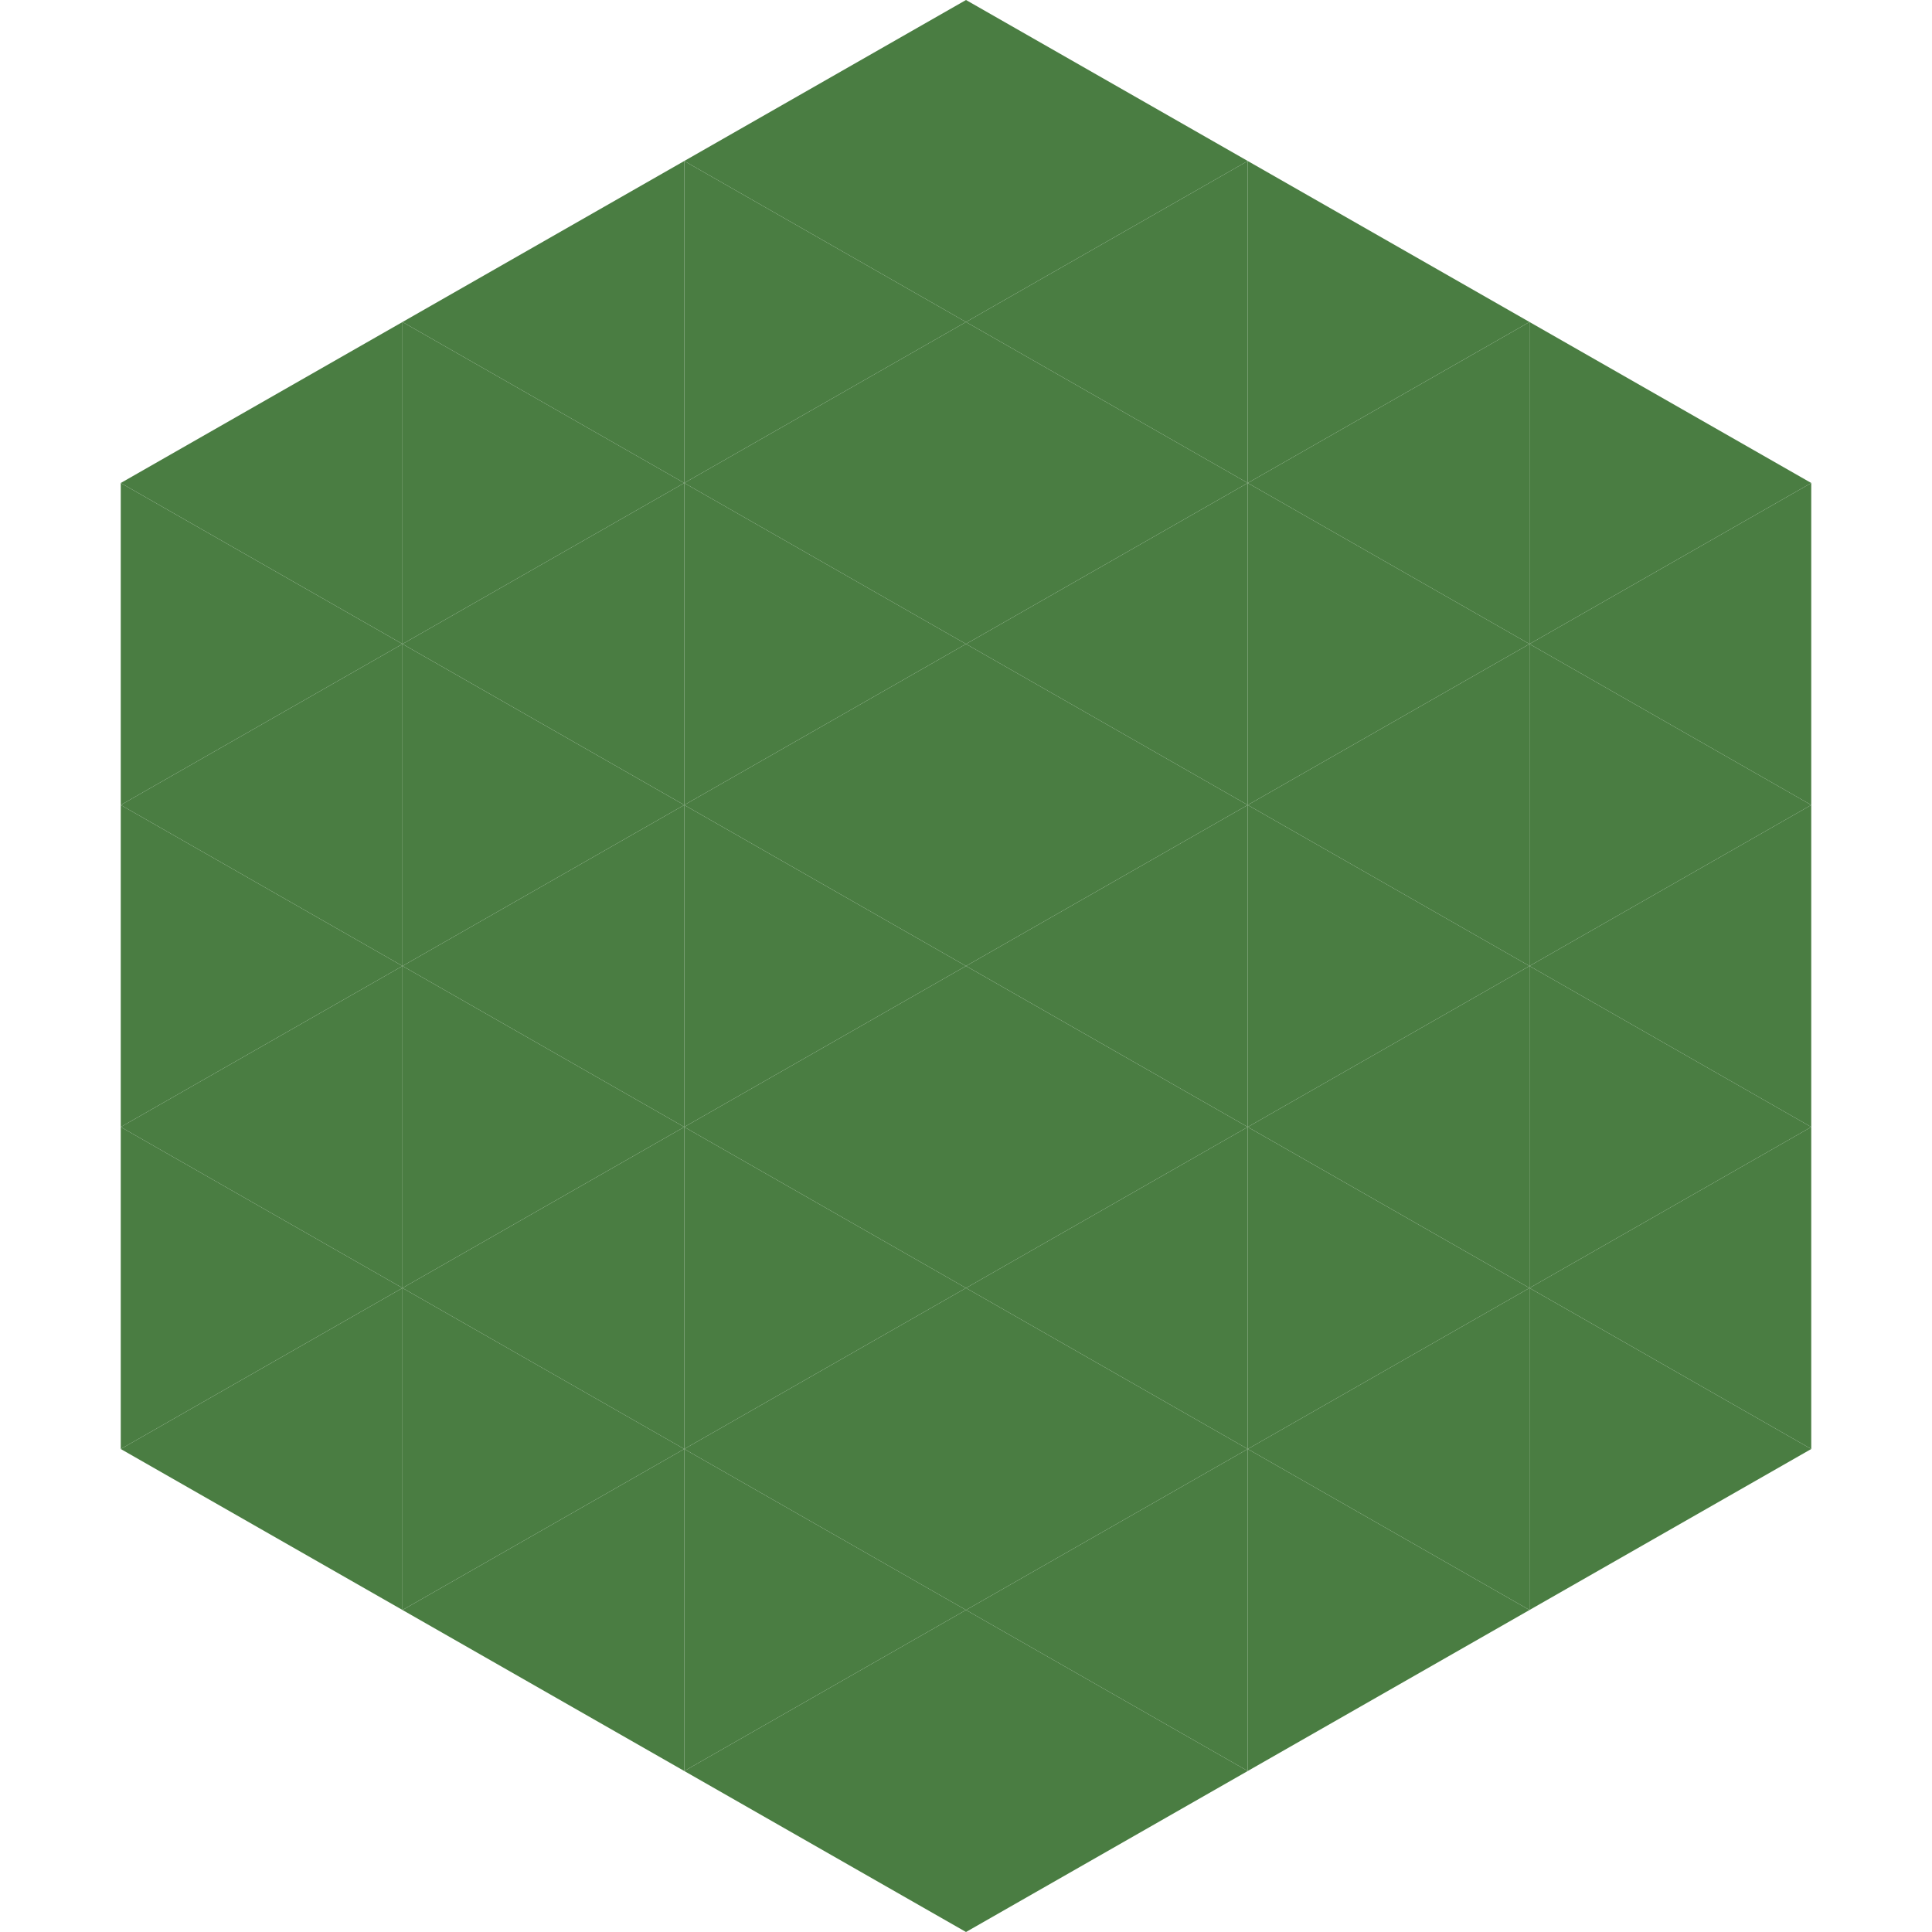
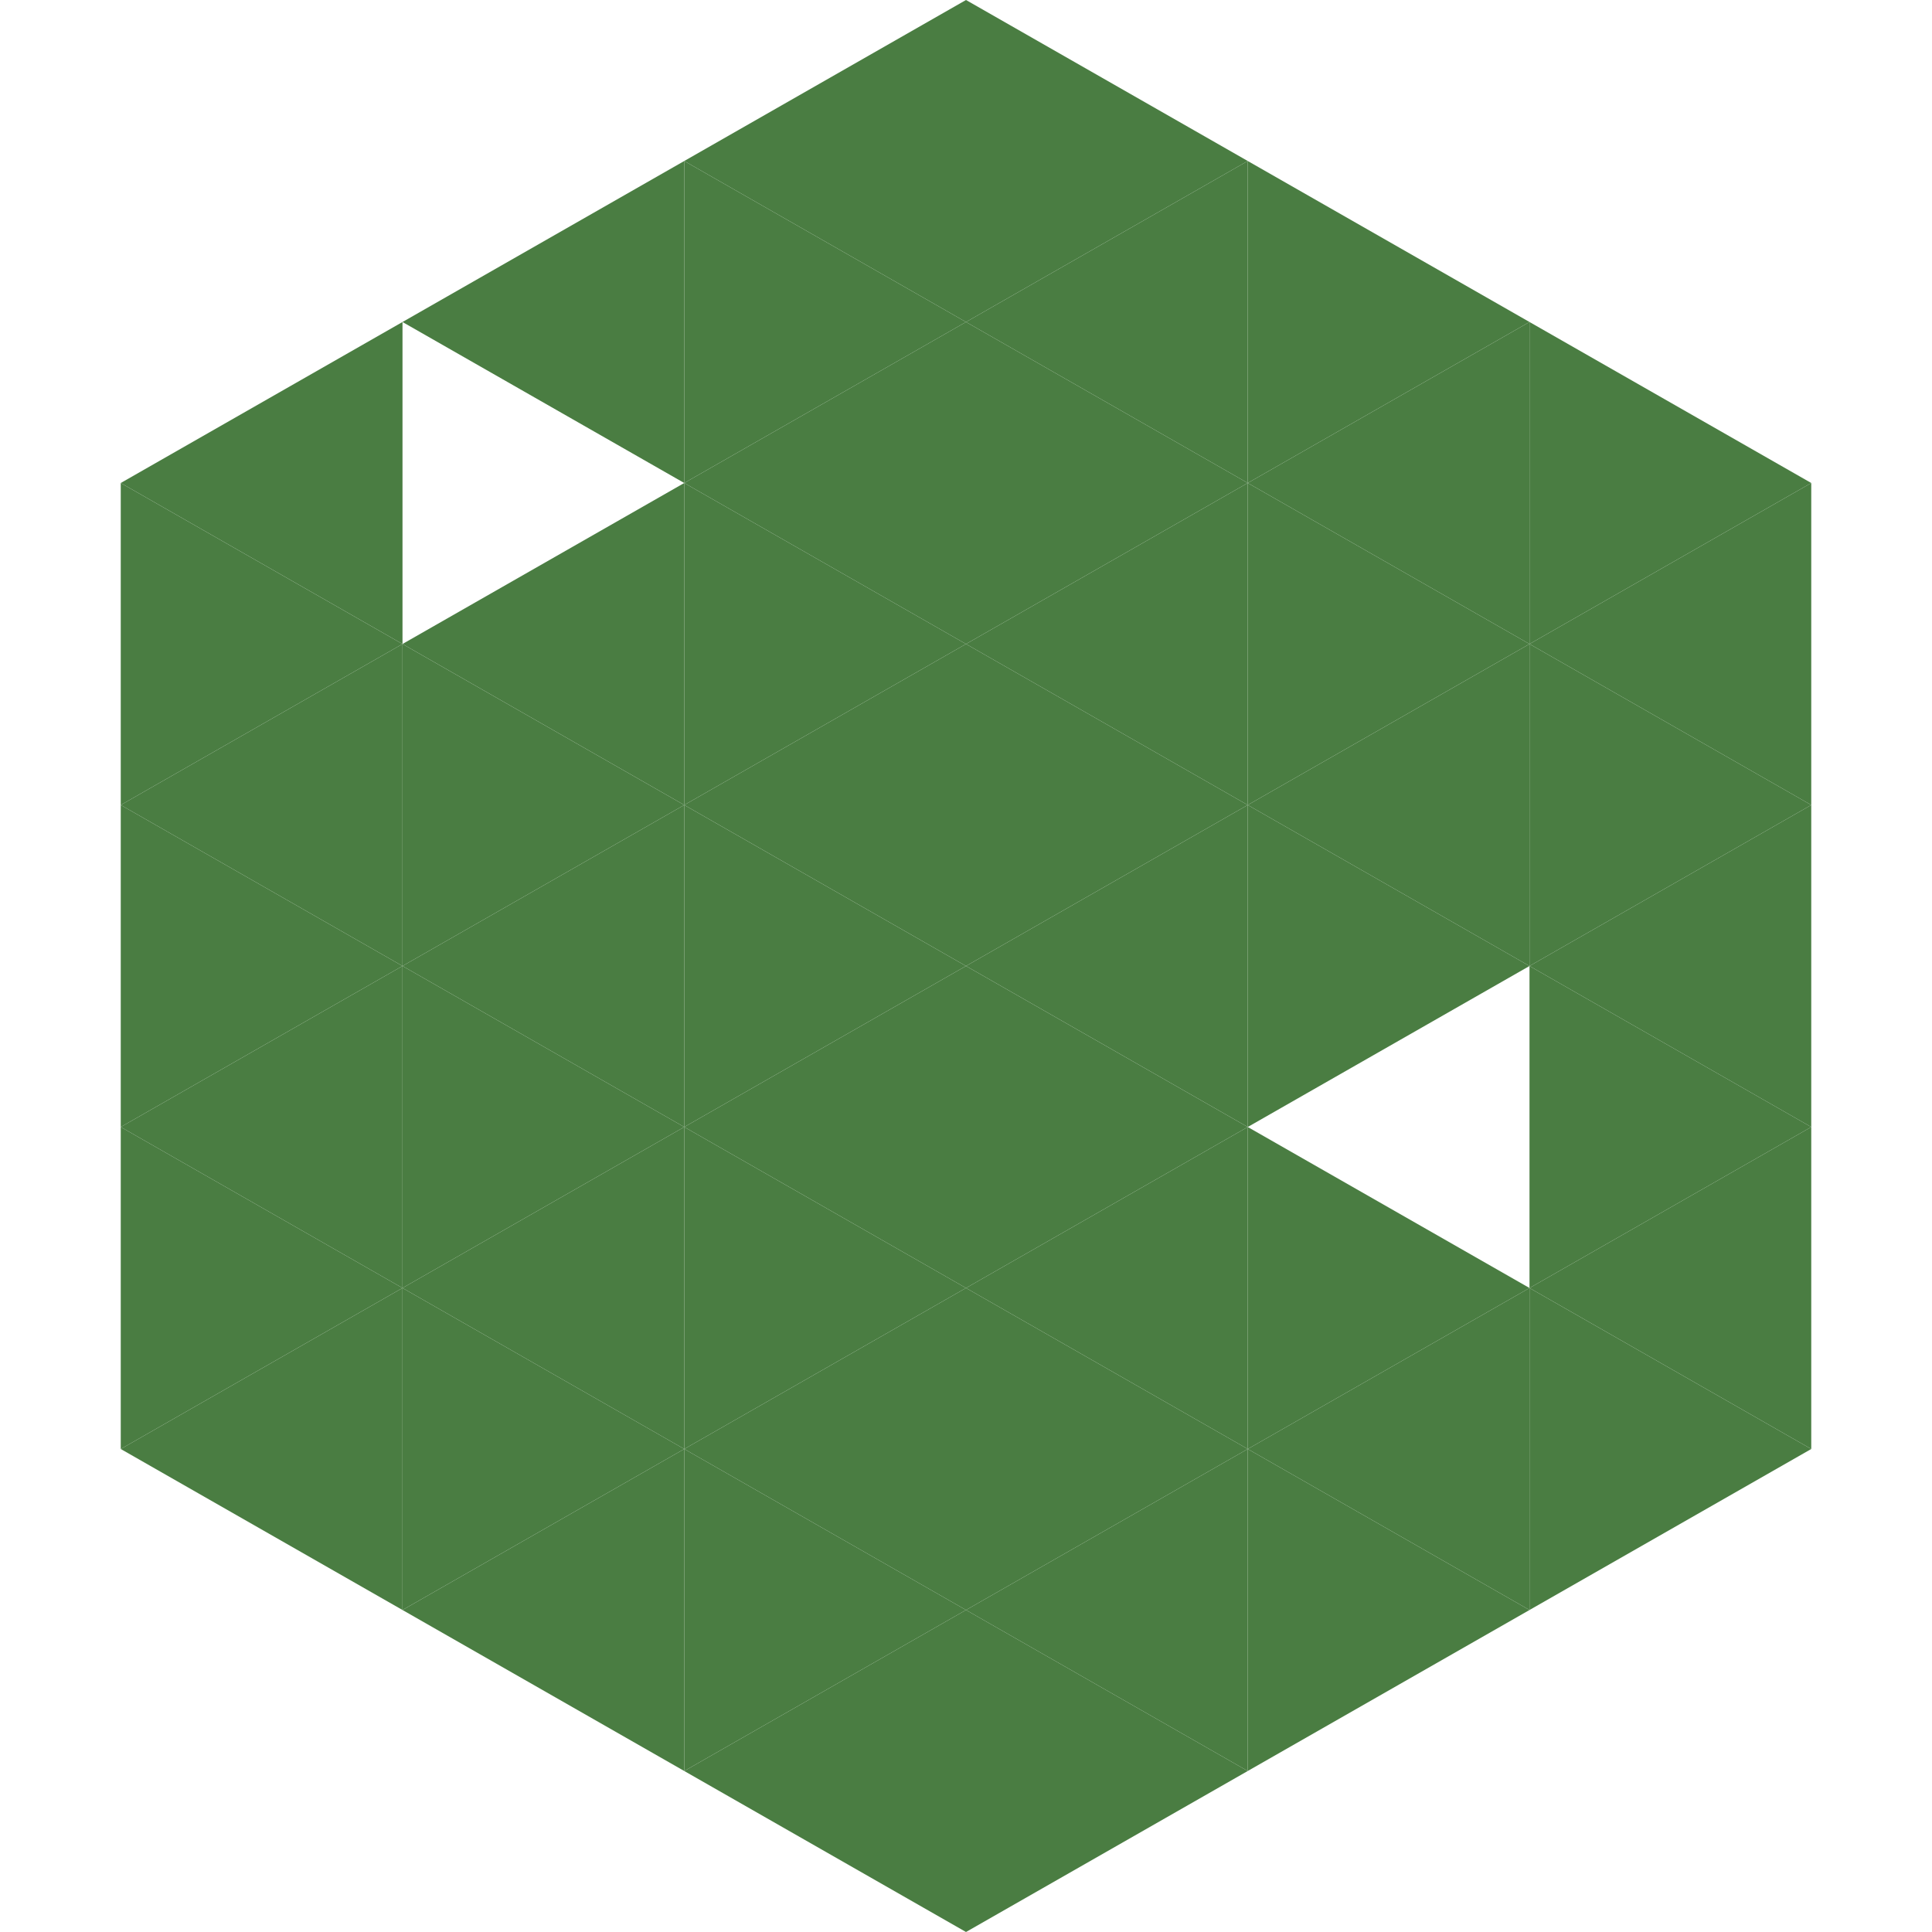
<svg xmlns="http://www.w3.org/2000/svg" width="240" height="240">
  <polygon points="50,40 15,60 50,80" style="fill:rgb(74,125,66)" />
  <polygon points="190,40 225,60 190,80" style="fill:rgb(74,125,66)" />
  <polygon points="15,60 50,80 15,100" style="fill:rgb(74,125,66)" />
  <polygon points="225,60 190,80 225,100" style="fill:rgb(74,125,66)" />
  <polygon points="50,80 15,100 50,120" style="fill:rgb(74,125,66)" />
  <polygon points="190,80 225,100 190,120" style="fill:rgb(74,125,66)" />
  <polygon points="15,100 50,120 15,140" style="fill:rgb(74,125,66)" />
  <polygon points="225,100 190,120 225,140" style="fill:rgb(74,125,66)" />
  <polygon points="50,120 15,140 50,160" style="fill:rgb(74,125,66)" />
  <polygon points="190,120 225,140 190,160" style="fill:rgb(74,125,66)" />
  <polygon points="15,140 50,160 15,180" style="fill:rgb(74,125,66)" />
  <polygon points="225,140 190,160 225,180" style="fill:rgb(74,125,66)" />
  <polygon points="50,160 15,180 50,200" style="fill:rgb(74,125,66)" />
  <polygon points="190,160 225,180 190,200" style="fill:rgb(74,125,66)" />
  <polygon points="15,180 50,200 15,220" style="fill:rgb(255,255,255); fill-opacity:0" />
  <polygon points="225,180 190,200 225,220" style="fill:rgb(255,255,255); fill-opacity:0" />
  <polygon points="50,0 85,20 50,40" style="fill:rgb(255,255,255); fill-opacity:0" />
  <polygon points="190,0 155,20 190,40" style="fill:rgb(255,255,255); fill-opacity:0" />
  <polygon points="85,20 50,40 85,60" style="fill:rgb(74,125,66)" />
  <polygon points="155,20 190,40 155,60" style="fill:rgb(74,125,66)" />
-   <polygon points="50,40 85,60 50,80" style="fill:rgb(74,125,66)" />
  <polygon points="190,40 155,60 190,80" style="fill:rgb(74,125,66)" />
  <polygon points="85,60 50,80 85,100" style="fill:rgb(74,125,66)" />
  <polygon points="155,60 190,80 155,100" style="fill:rgb(74,125,66)" />
  <polygon points="50,80 85,100 50,120" style="fill:rgb(74,125,66)" />
  <polygon points="190,80 155,100 190,120" style="fill:rgb(74,125,66)" />
  <polygon points="85,100 50,120 85,140" style="fill:rgb(74,125,66)" />
  <polygon points="155,100 190,120 155,140" style="fill:rgb(74,125,66)" />
  <polygon points="50,120 85,140 50,160" style="fill:rgb(74,125,66)" />
-   <polygon points="190,120 155,140 190,160" style="fill:rgb(74,125,66)" />
  <polygon points="85,140 50,160 85,180" style="fill:rgb(74,125,66)" />
  <polygon points="155,140 190,160 155,180" style="fill:rgb(74,125,66)" />
  <polygon points="50,160 85,180 50,200" style="fill:rgb(74,125,66)" />
  <polygon points="190,160 155,180 190,200" style="fill:rgb(74,125,66)" />
  <polygon points="85,180 50,200 85,220" style="fill:rgb(74,125,66)" />
  <polygon points="155,180 190,200 155,220" style="fill:rgb(74,125,66)" />
  <polygon points="120,0 85,20 120,40" style="fill:rgb(74,125,66)" />
  <polygon points="120,0 155,20 120,40" style="fill:rgb(74,125,66)" />
  <polygon points="85,20 120,40 85,60" style="fill:rgb(74,125,66)" />
  <polygon points="155,20 120,40 155,60" style="fill:rgb(74,125,66)" />
  <polygon points="120,40 85,60 120,80" style="fill:rgb(74,125,66)" />
  <polygon points="120,40 155,60 120,80" style="fill:rgb(74,125,66)" />
  <polygon points="85,60 120,80 85,100" style="fill:rgb(74,125,66)" />
  <polygon points="155,60 120,80 155,100" style="fill:rgb(74,125,66)" />
  <polygon points="120,80 85,100 120,120" style="fill:rgb(74,125,66)" />
  <polygon points="120,80 155,100 120,120" style="fill:rgb(74,125,66)" />
  <polygon points="85,100 120,120 85,140" style="fill:rgb(74,125,66)" />
  <polygon points="155,100 120,120 155,140" style="fill:rgb(74,125,66)" />
  <polygon points="120,120 85,140 120,160" style="fill:rgb(74,125,66)" />
  <polygon points="120,120 155,140 120,160" style="fill:rgb(74,125,66)" />
  <polygon points="85,140 120,160 85,180" style="fill:rgb(74,125,66)" />
  <polygon points="155,140 120,160 155,180" style="fill:rgb(74,125,66)" />
  <polygon points="120,160 85,180 120,200" style="fill:rgb(74,125,66)" />
  <polygon points="120,160 155,180 120,200" style="fill:rgb(74,125,66)" />
  <polygon points="85,180 120,200 85,220" style="fill:rgb(74,125,66)" />
  <polygon points="155,180 120,200 155,220" style="fill:rgb(74,125,66)" />
  <polygon points="120,200 85,220 120,240" style="fill:rgb(74,125,66)" />
  <polygon points="120,200 155,220 120,240" style="fill:rgb(74,125,66)" />
-   <polygon points="85,220 120,240 85,260" style="fill:rgb(255,255,255); fill-opacity:0" />
-   <polygon points="155,220 120,240 155,260" style="fill:rgb(255,255,255); fill-opacity:0" />
</svg>